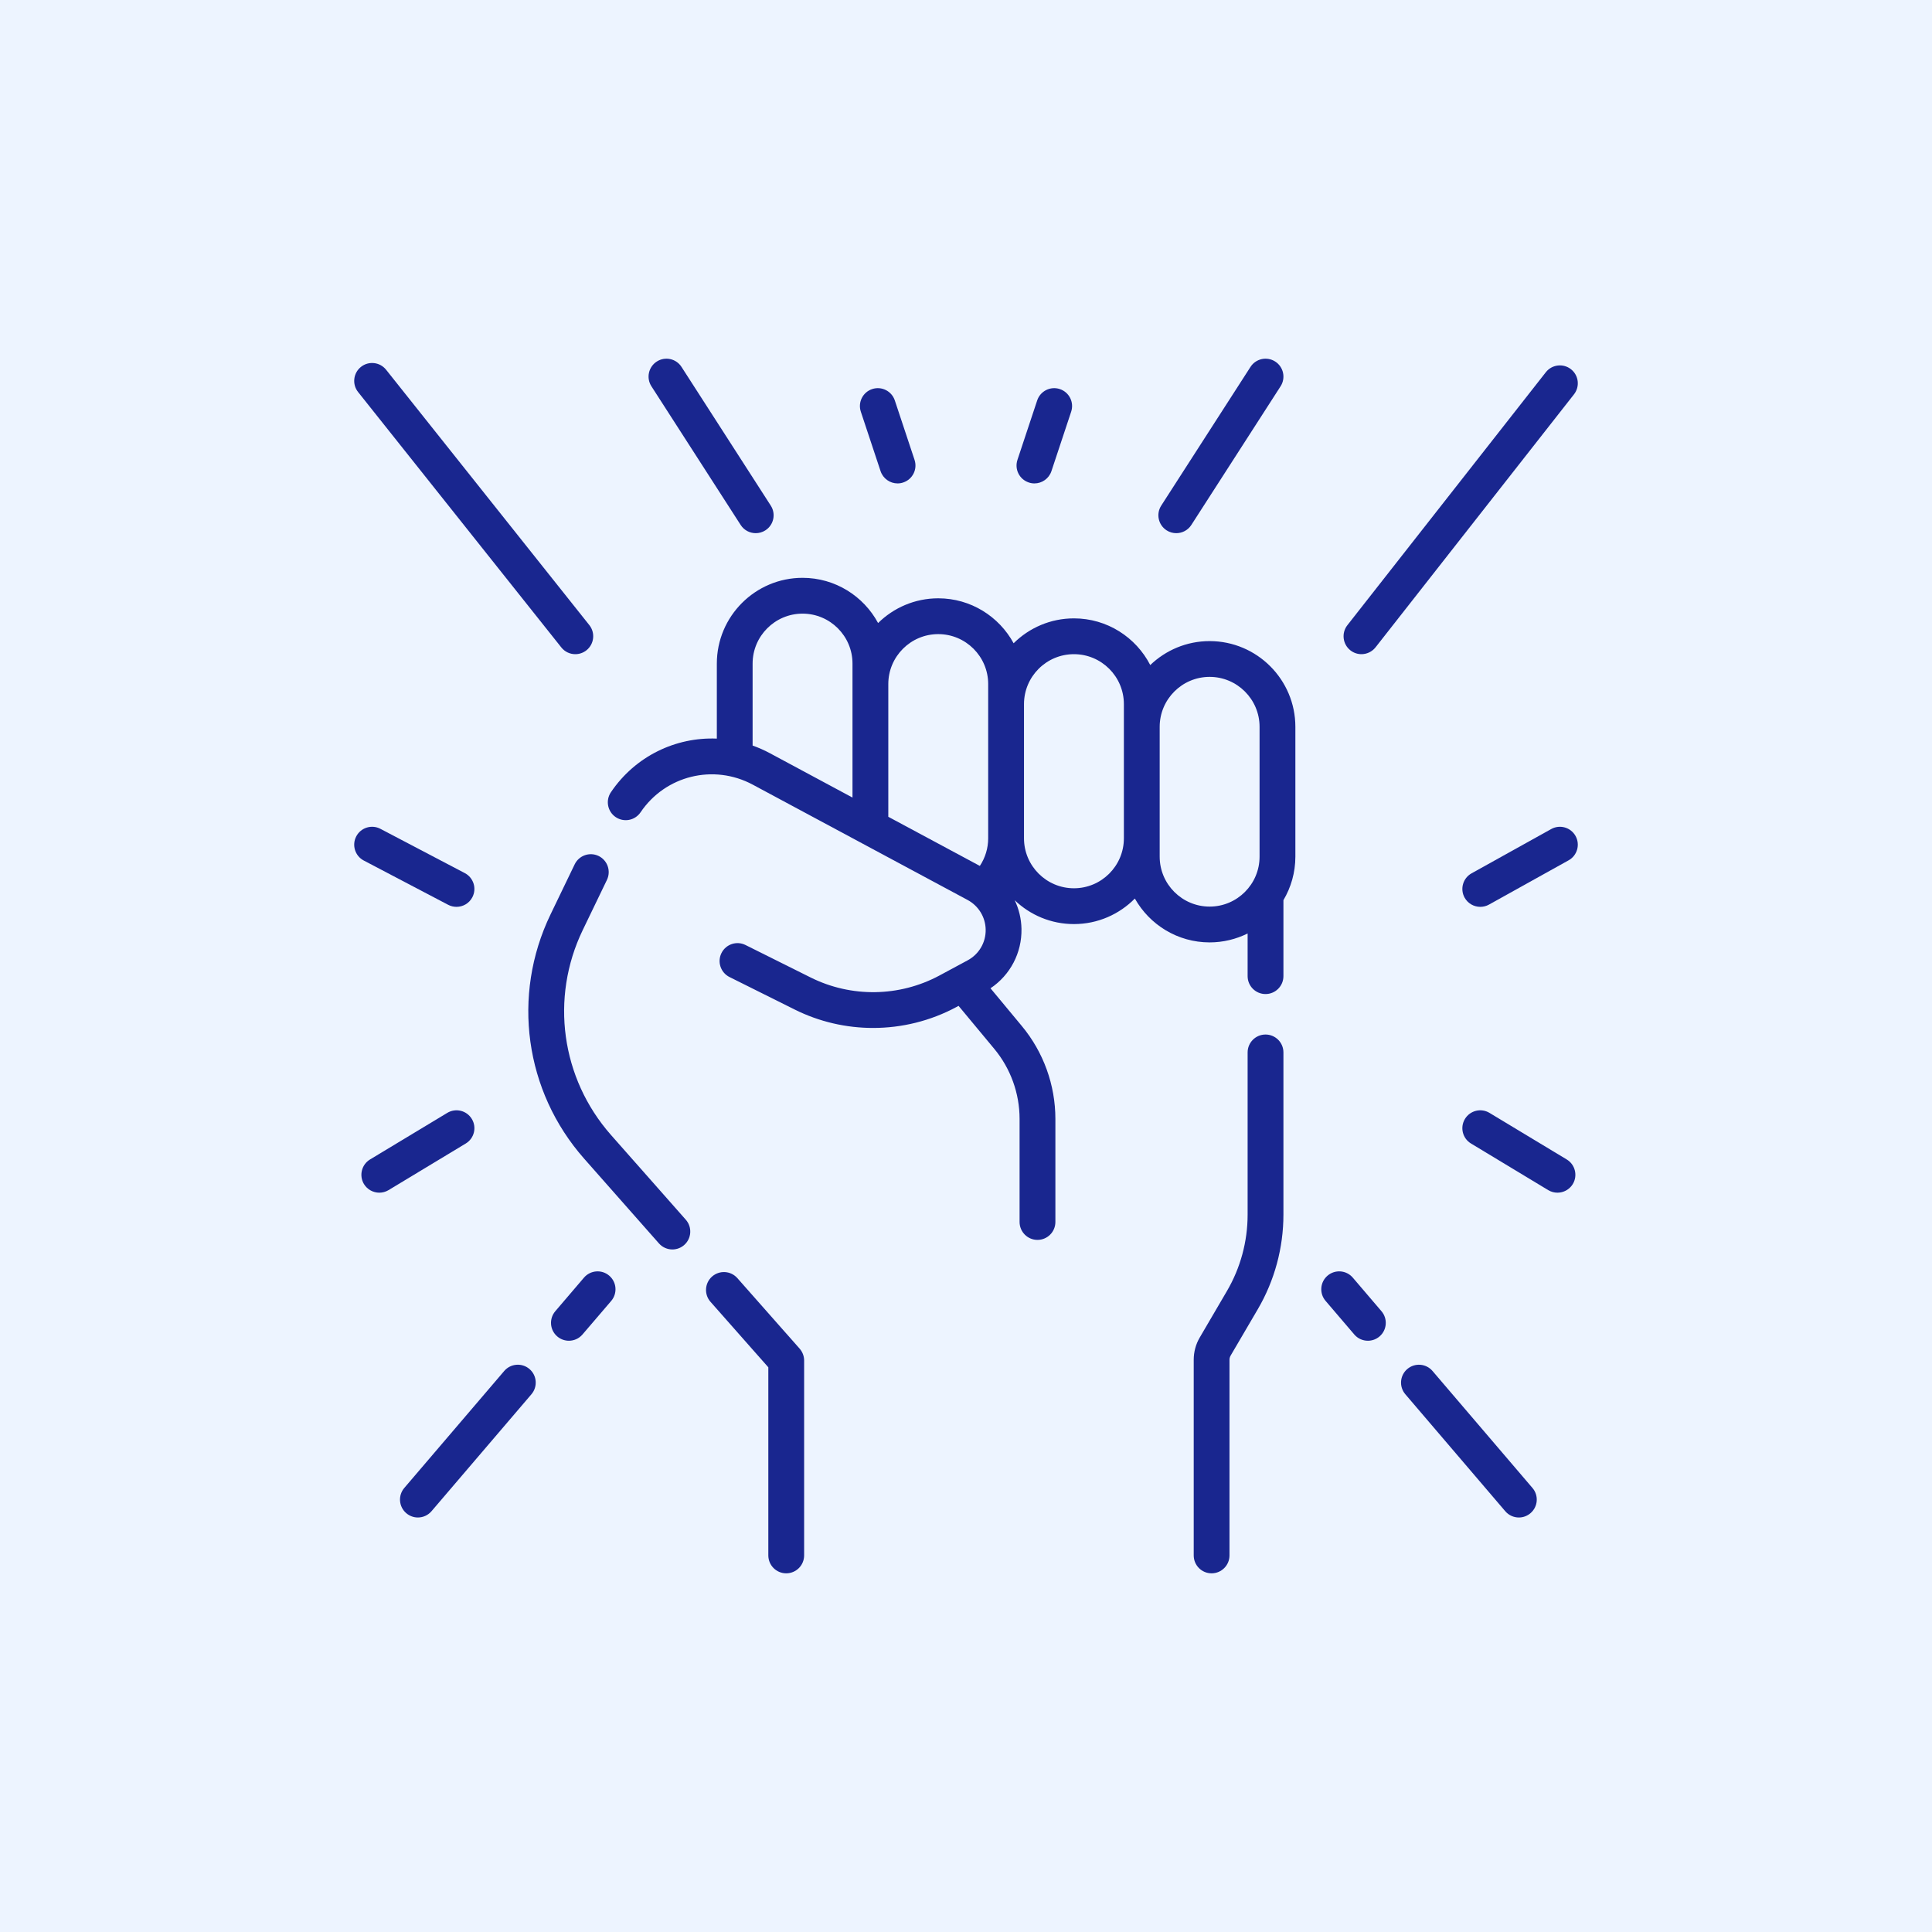
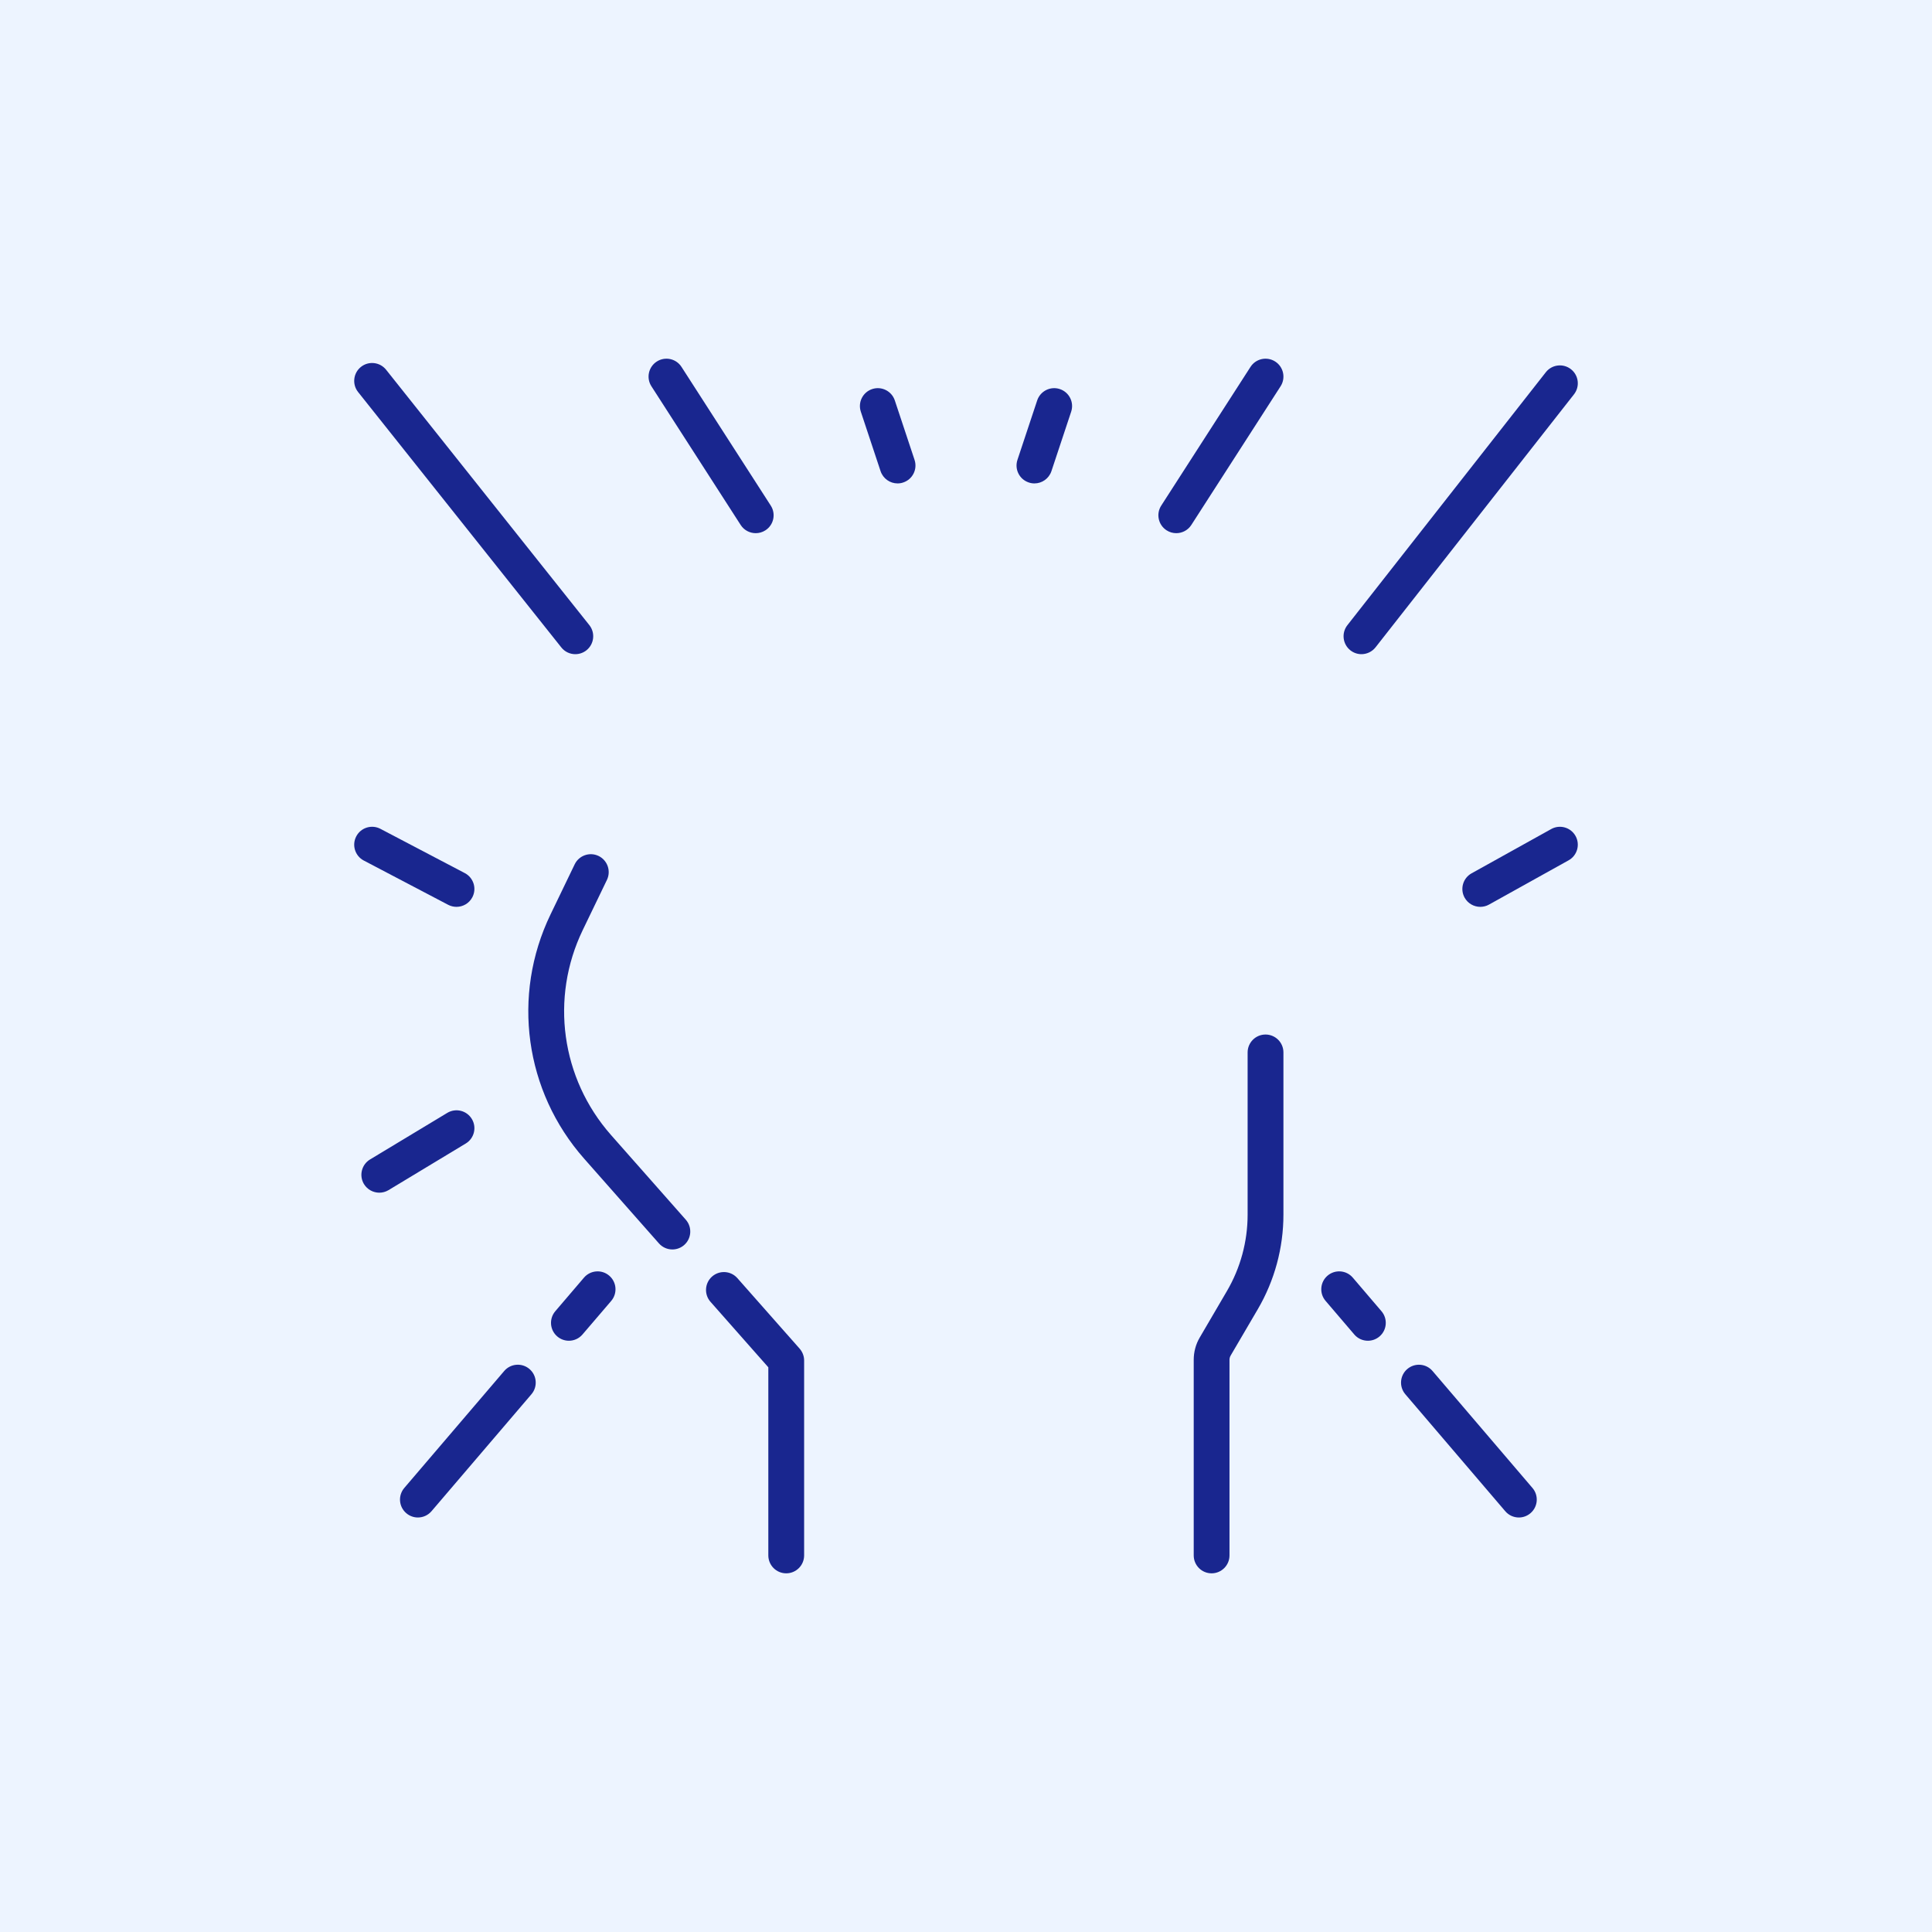
<svg xmlns="http://www.w3.org/2000/svg" width="60" height="60" viewBox="0 0 60 60" fill="none">
  <rect width="60" height="60" fill="#EDF4FF" />
  <g clip-path="url(#clip0_1098_3938)">
    <path d="M22.899 39.693C22.696 39.463 22.345 39.441 22.114 39.644C21.884 39.847 21.862 40.199 22.065 40.429L23.861 42.463V48.304C23.861 48.612 24.11 48.861 24.417 48.861C24.724 48.861 24.973 48.612 24.973 48.304V42.252C24.973 42.117 24.923 41.986 24.834 41.884L22.899 39.693Z" fill="#19268F" />
    <path d="M18.975 35.248C17.425 33.491 17.08 30.993 18.098 28.883L18.849 27.326C18.982 27.049 18.866 26.717 18.59 26.583C18.313 26.45 17.981 26.566 17.847 26.843L17.096 28.401C15.884 30.915 16.294 33.891 18.141 35.983L20.464 38.615C20.574 38.739 20.727 38.803 20.881 38.803C21.012 38.803 21.143 38.757 21.249 38.664C21.479 38.461 21.501 38.109 21.298 37.879L18.975 35.248Z" fill="#19268F" />
-     <path d="M37.566 19.91C36.85 19.91 36.201 20.194 35.722 20.654C35.28 19.794 34.384 19.204 33.352 19.204C32.622 19.204 31.96 19.5 31.479 19.977C31.028 19.147 30.148 18.581 29.138 18.581C28.411 18.581 27.751 18.875 27.27 19.349C26.82 18.514 25.938 17.945 24.924 17.945C23.456 17.945 22.262 19.14 22.262 20.608V22.938C20.988 22.886 19.731 23.48 18.972 24.604C18.8 24.859 18.867 25.204 19.121 25.376C19.376 25.548 19.721 25.481 19.893 25.227C20.664 24.084 22.163 23.716 23.379 24.369L30.051 27.95C30.389 28.132 30.604 28.483 30.611 28.867C30.619 29.268 30.404 29.634 30.051 29.824L29.176 30.295C27.933 30.963 26.437 30.986 25.174 30.356L23.152 29.348C22.877 29.211 22.543 29.323 22.406 29.598C22.269 29.872 22.381 30.206 22.656 30.343L24.678 31.351C25.445 31.734 26.28 31.924 27.116 31.924C28.006 31.924 28.897 31.707 29.703 31.274L29.769 31.238L30.878 32.573C31.385 33.183 31.664 33.956 31.664 34.749V37.95C31.664 38.257 31.913 38.506 32.22 38.506C32.527 38.506 32.776 38.257 32.776 37.95V34.749C32.776 33.697 32.406 32.672 31.733 31.863L30.761 30.692C31.373 30.282 31.737 29.593 31.723 28.846C31.717 28.533 31.643 28.231 31.513 27.957C31.991 28.416 32.639 28.698 33.352 28.698C34.092 28.698 34.761 28.394 35.244 27.905C35.7 28.717 36.57 29.267 37.566 29.267C37.99 29.267 38.39 29.166 38.746 28.99V30.315C38.746 30.622 38.995 30.871 39.302 30.871C39.609 30.871 39.858 30.622 39.858 30.315V27.956C40.093 27.559 40.229 27.097 40.229 26.604V22.573C40.229 21.104 39.034 19.91 37.566 19.91ZM23.373 23.154V20.608C23.373 19.753 24.069 19.057 24.924 19.057C25.779 19.057 26.475 19.753 26.475 20.608V24.769L23.905 23.389C23.732 23.296 23.554 23.218 23.373 23.154ZM27.587 25.366V21.244C27.587 20.389 28.283 19.693 29.138 19.693C29.993 19.693 30.689 20.389 30.689 21.244V26.035C30.689 26.342 30.597 26.64 30.43 26.892L27.587 25.366ZM33.352 27.586C32.497 27.586 31.801 26.89 31.801 26.035V21.867C31.801 21.011 32.497 20.316 33.352 20.316C34.207 20.316 34.903 21.011 34.903 21.867V26.035C34.903 26.89 34.207 27.586 33.352 27.586ZM37.566 28.155C36.711 28.155 36.015 27.459 36.015 26.604V22.572C36.015 21.717 36.711 21.021 37.566 21.021C38.421 21.021 39.117 21.717 39.117 22.572V26.604C39.117 27.459 38.421 28.155 37.566 28.155Z" fill="#19268F" />
    <path d="M39.302 32.128C38.995 32.128 38.746 32.377 38.746 32.684V37.722C38.746 38.556 38.524 39.377 38.102 40.097L37.26 41.536C37.136 41.746 37.072 41.986 37.072 42.23V48.305C37.072 48.612 37.32 48.861 37.627 48.861C37.934 48.861 38.183 48.612 38.183 48.305V42.23C38.183 42.183 38.196 42.138 38.219 42.098L39.062 40.659C39.583 39.769 39.858 38.753 39.858 37.722V32.684C39.858 32.377 39.609 32.128 39.302 32.128Z" fill="#19268F" />
    <path d="M36.23 16.47C36.323 16.53 36.427 16.558 36.53 16.558C36.713 16.558 36.892 16.468 36.998 16.303L39.77 11.996C39.936 11.738 39.861 11.394 39.603 11.228C39.345 11.062 39.001 11.136 38.835 11.395L36.063 15.702C35.897 15.96 35.972 16.304 36.23 16.47Z" fill="#19268F" />
    <path d="M41.938 20.197C42.04 20.277 42.161 20.316 42.281 20.316C42.446 20.316 42.609 20.242 42.719 20.103L48.882 12.246C49.071 12.005 49.029 11.655 48.787 11.466C48.546 11.277 48.196 11.319 48.007 11.56L41.844 19.416C41.655 19.658 41.697 20.007 41.938 20.197Z" fill="#19268F" />
    <path d="M48.174 25.747L45.701 27.122C45.433 27.271 45.336 27.609 45.485 27.878C45.587 28.06 45.776 28.163 45.972 28.163C46.063 28.163 46.156 28.141 46.242 28.093L48.714 26.718C48.983 26.569 49.079 26.23 48.93 25.962C48.781 25.694 48.442 25.597 48.174 25.747Z" fill="#19268F" />
-     <path d="M48.656 36.008L46.258 34.562C45.996 34.403 45.654 34.487 45.495 34.75C45.336 35.013 45.421 35.355 45.684 35.513L48.081 36.96C48.171 37.014 48.27 37.04 48.368 37.04C48.556 37.04 48.74 36.944 48.845 36.772C49.003 36.509 48.919 36.167 48.656 36.008Z" fill="#19268F" />
    <path d="M42.012 39.678C41.813 39.445 41.462 39.417 41.228 39.617C40.995 39.816 40.967 40.167 41.167 40.4L42.058 41.443C42.168 41.572 42.324 41.638 42.481 41.638C42.609 41.638 42.737 41.594 42.842 41.505C43.075 41.306 43.103 40.955 42.903 40.721L42.012 39.678Z" fill="#19268F" />
-     <path d="M44.489 42.578C44.29 42.344 43.939 42.317 43.705 42.516C43.472 42.715 43.444 43.066 43.644 43.3L46.747 46.932C46.857 47.061 47.013 47.127 47.17 47.127C47.298 47.127 47.426 47.083 47.531 46.993C47.764 46.794 47.792 46.443 47.592 46.21L44.489 42.578Z" fill="#19268F" />
+     <path d="M44.489 42.578C44.29 42.344 43.939 42.317 43.705 42.516C43.472 42.715 43.444 43.066 43.644 43.3L46.747 46.932C46.857 47.061 47.013 47.127 47.17 47.127C47.298 47.127 47.426 47.083 47.531 46.993C47.764 46.794 47.792 46.443 47.592 46.21L44.489 42.578" fill="#19268F" />
    <path d="M31.95 14.984C32.008 15.004 32.067 15.013 32.125 15.013C32.358 15.013 32.575 14.865 32.653 14.632L33.266 12.786C33.363 12.495 33.206 12.18 32.914 12.083C32.623 11.986 32.308 12.144 32.211 12.435L31.598 14.281C31.501 14.573 31.658 14.887 31.95 14.984Z" fill="#19268F" />
    <path d="M23.002 16.303C23.108 16.468 23.287 16.558 23.47 16.558C23.573 16.558 23.677 16.53 23.77 16.47C24.029 16.304 24.103 15.96 23.937 15.702L21.165 11.395C20.999 11.136 20.655 11.062 20.397 11.228C20.139 11.394 20.064 11.738 20.23 11.996L23.002 16.303Z" fill="#19268F" />
    <path d="M17.432 20.106C17.541 20.244 17.703 20.316 17.867 20.316C17.988 20.316 18.111 20.276 18.213 20.195C18.453 20.003 18.493 19.654 18.302 19.413L11.991 11.483C11.8 11.243 11.45 11.203 11.21 11.394C10.97 11.585 10.93 11.935 11.121 12.175L17.432 20.106Z" fill="#19268F" />
    <path d="M13.919 28.1C14.001 28.143 14.09 28.163 14.177 28.163C14.377 28.163 14.57 28.055 14.669 27.866C14.812 27.594 14.707 27.258 14.435 27.115L11.814 25.74C11.543 25.597 11.206 25.702 11.064 25.974C10.921 26.246 11.026 26.582 11.298 26.725L13.919 28.1Z" fill="#19268F" />
    <path d="M14.653 34.75C14.494 34.487 14.153 34.403 13.89 34.562L11.492 36.008C11.229 36.167 11.145 36.509 11.303 36.772C11.408 36.944 11.592 37.04 11.78 37.04C11.878 37.04 11.977 37.014 12.067 36.96L14.464 35.513C14.727 35.355 14.812 35.013 14.653 34.75Z" fill="#19268F" />
    <path d="M18.92 39.617C18.687 39.417 18.336 39.445 18.136 39.678L17.245 40.721C17.046 40.955 17.073 41.306 17.307 41.505C17.411 41.594 17.54 41.638 17.667 41.638C17.824 41.638 17.98 41.572 18.09 41.443L18.982 40.401C19.181 40.167 19.153 39.816 18.92 39.617Z" fill="#19268F" />
    <path d="M16.443 42.516C16.209 42.316 15.858 42.344 15.659 42.577L12.556 46.209C12.356 46.443 12.384 46.794 12.617 46.993C12.722 47.083 12.85 47.127 12.978 47.127C13.135 47.127 13.291 47.06 13.401 46.932L16.504 43.3C16.704 43.066 16.676 42.715 16.443 42.516Z" fill="#19268F" />
    <path d="M27.347 14.632C27.425 14.865 27.642 15.013 27.875 15.013C27.933 15.013 27.992 15.004 28.05 14.984C28.342 14.887 28.499 14.573 28.402 14.281L27.789 12.435C27.692 12.144 27.377 11.986 27.086 12.083C26.794 12.18 26.637 12.495 26.734 12.786L27.347 14.632Z" fill="#19268F" />
  </g>
  <defs>
    <clipPath id="clip0_1098_3938">
      <rect width="38" height="38" fill="white" transform="translate(11 11)" />
    </clipPath>
  </defs>
</svg>